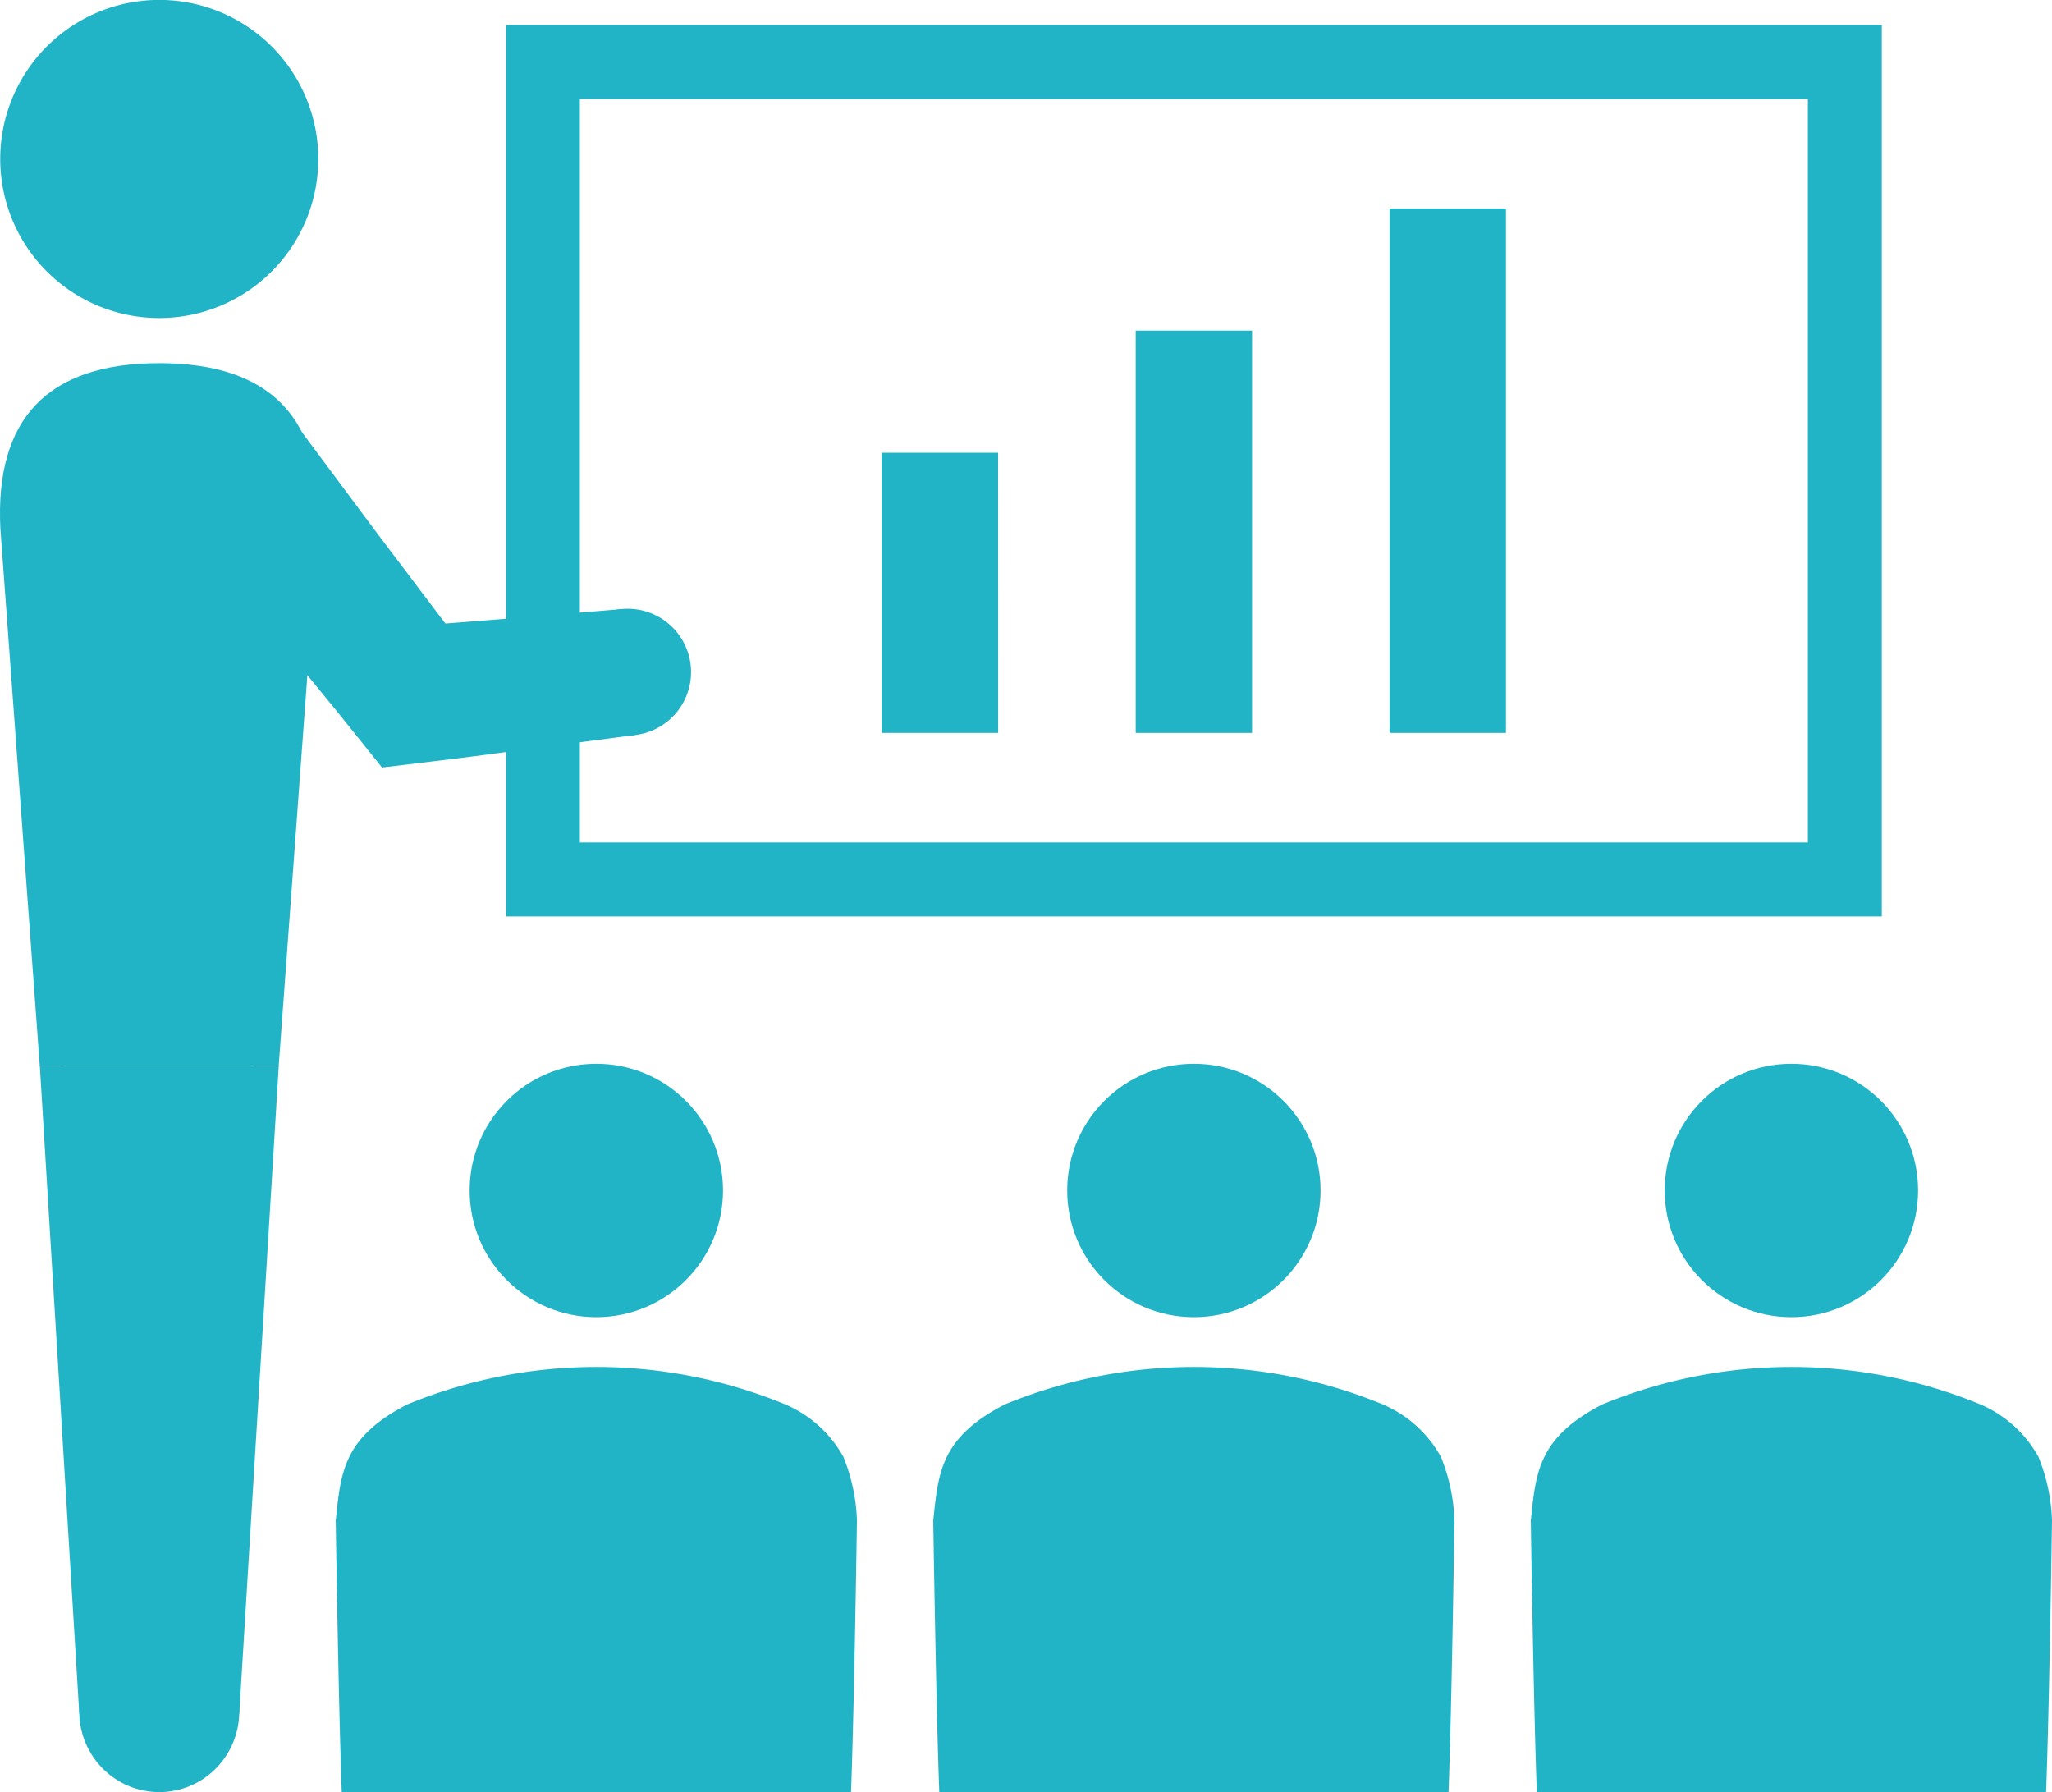
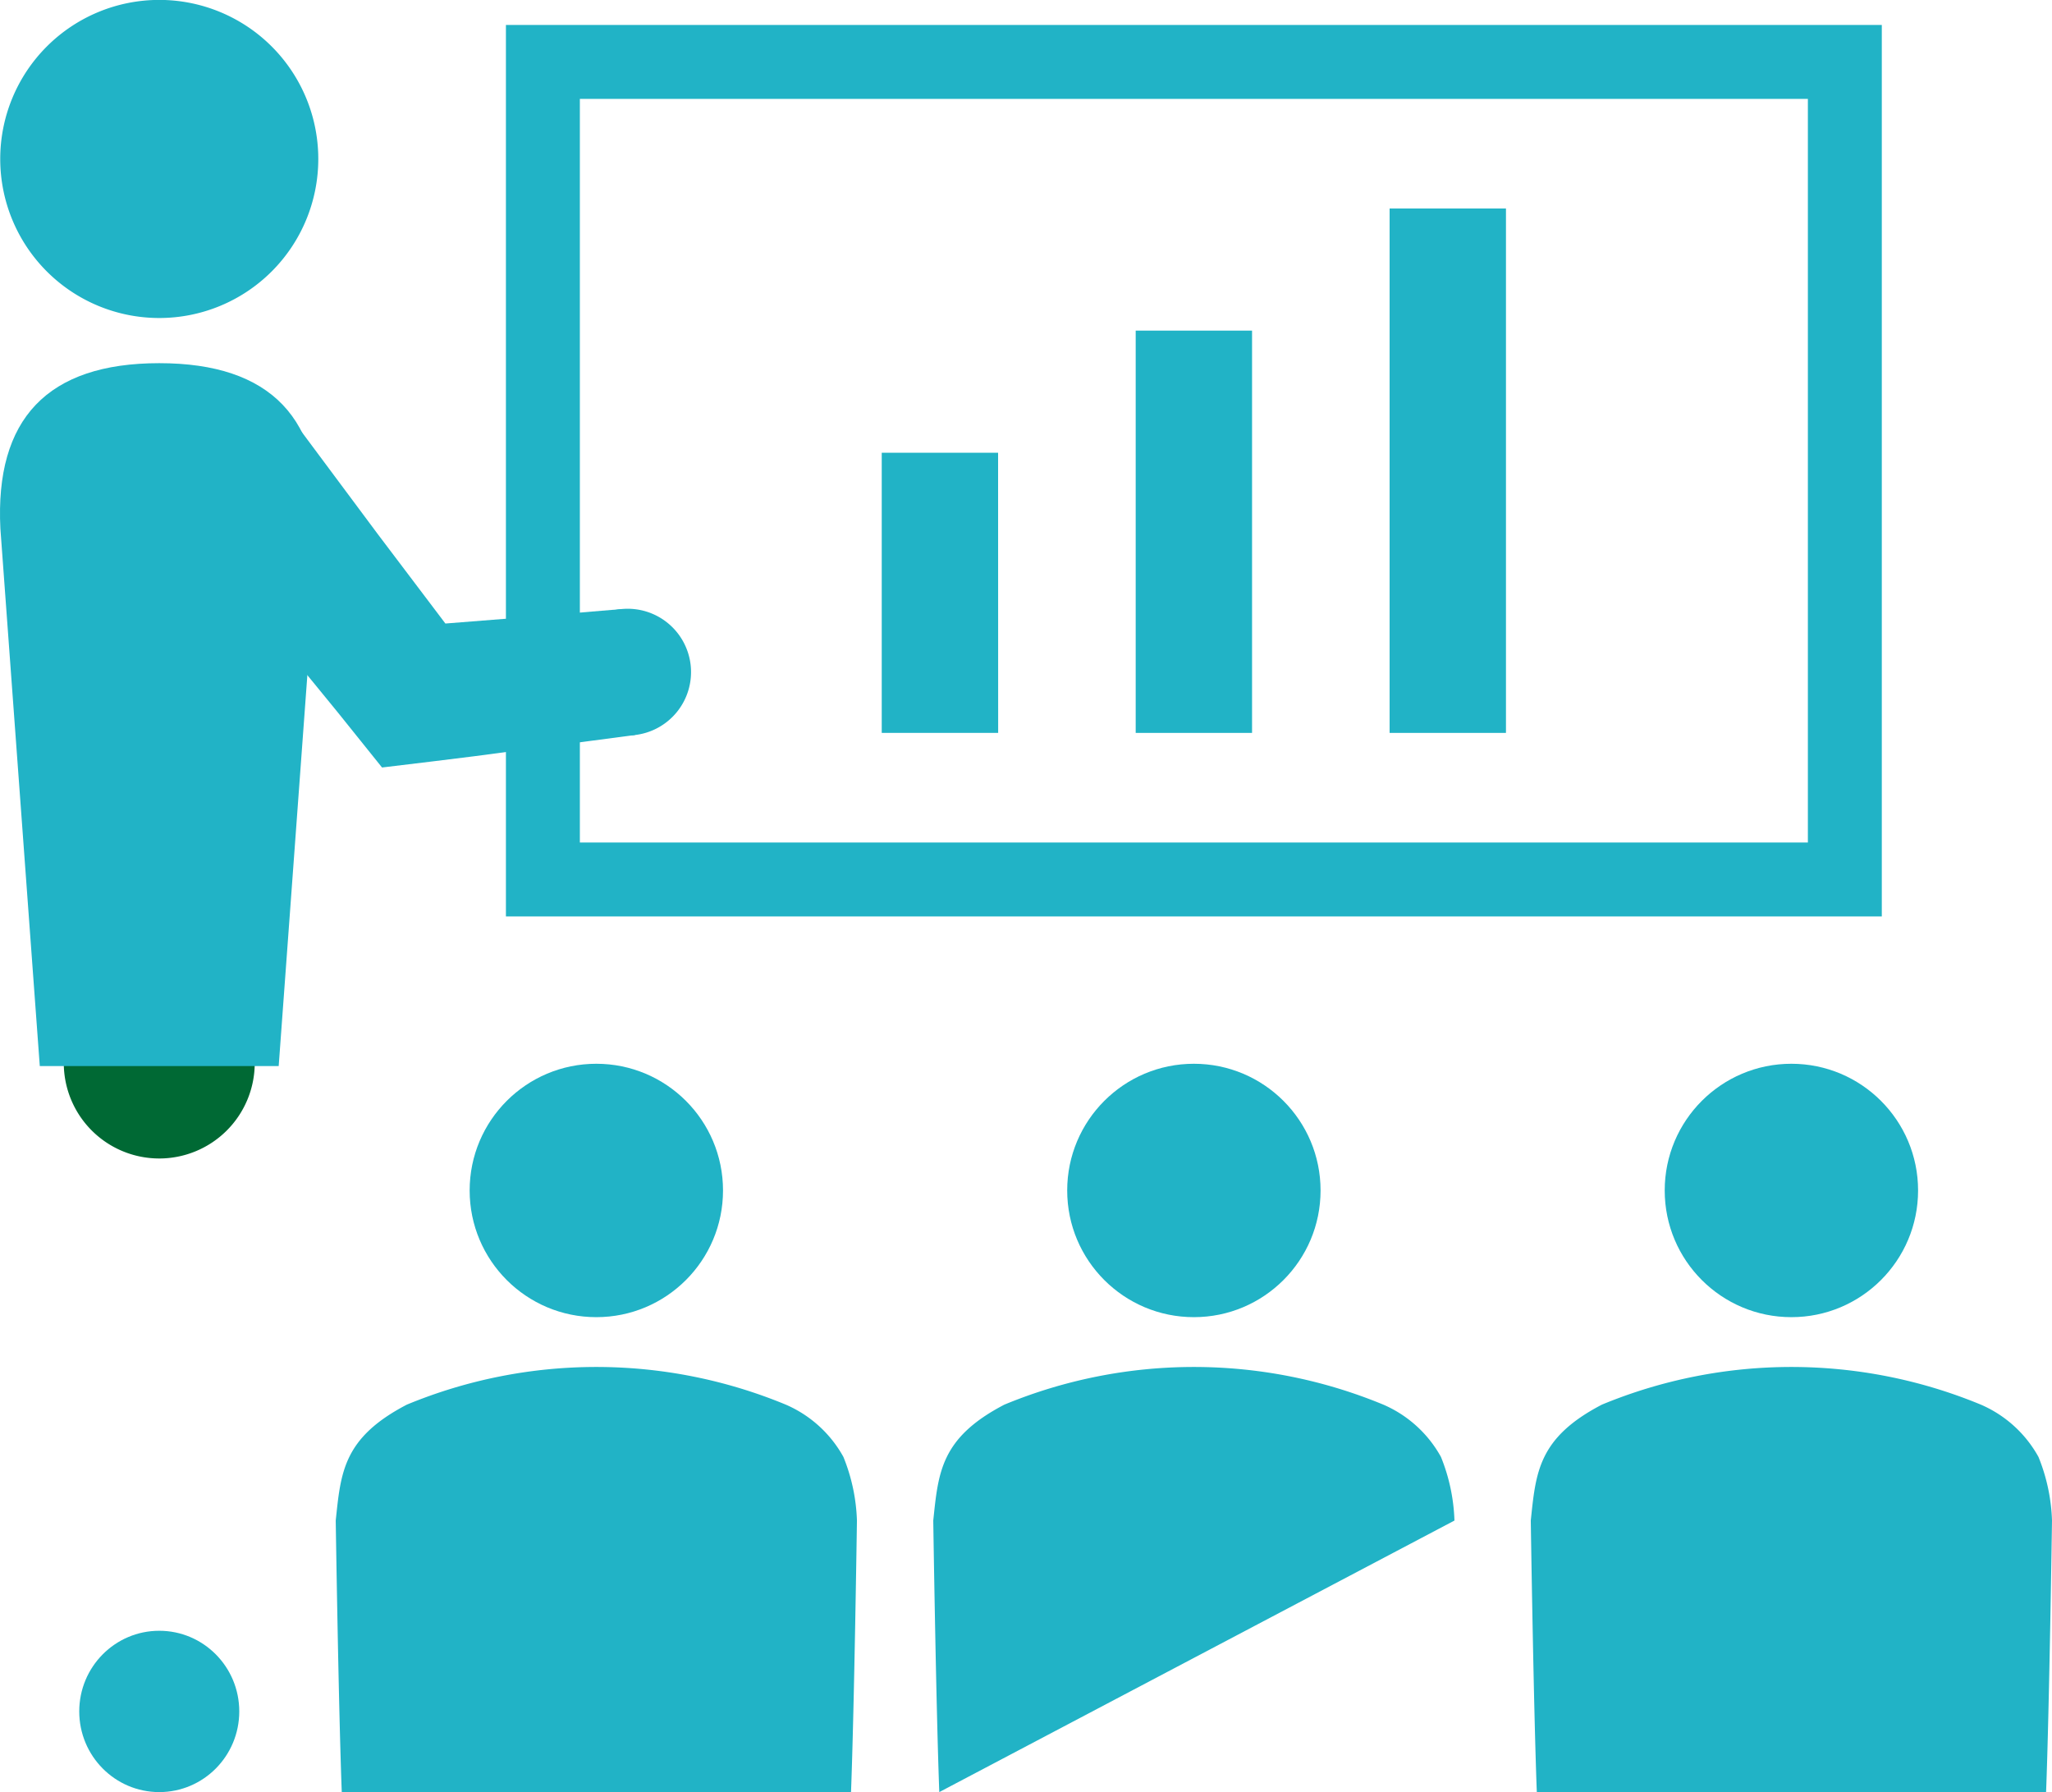
<svg xmlns="http://www.w3.org/2000/svg" viewBox="0 0 118 103.043">
  <g id="グループ_47773" data-name="グループ 47773" transform="translate(-150.921 -148.16)">
    <g id="グループ_47768" data-name="グループ 47768" transform="translate(150.921 148.16)">
      <g id="グループ_47752" data-name="グループ 47752" transform="translate(.013)">
        <g id="グループ_47751" data-name="グループ 47751">
          <path id="パス_43592" data-name="パス 43592" d="M169.22 157.3a9.145 9.145 0 11-9.145-9.145 9.144 9.144 0 019.145 9.145z" transform="translate(-150.93 -148.16)" fill="#21b3c6" />
        </g>
      </g>
      <g id="グループ_47759" data-name="グループ 47759" transform="translate(8.891 22.227)">
        <g id="グループ_47754" data-name="グループ 47754" transform="translate(23.563 12.773)">
          <g id="グループ_47753" data-name="グループ 47753">
            <path id="パス_43593" data-name="パス 43593" d="M177.572 173.388a3.642 3.642 0 11-3.257 4.014 3.656 3.656 0 013.257-4.014z" transform="translate(-174.294 -173.367)" fill="#21b3c6" />
          </g>
        </g>
        <g id="グループ_47756" data-name="グループ 47756">
          <g id="グループ_47755" data-name="グループ 47755">
            <path id="パス_43594" data-name="パス 43594" d="M165.1 165.857a4.345 4.345 0 11-6.121-.772 4.362 4.362 0 016.121.772z" transform="translate(-157.324 -164.168)" fill="#21b3c6" />
          </g>
        </g>
        <g id="グループ_47758" data-name="グループ 47758" transform="translate(.936 1.689)">
          <g id="グループ_47757" data-name="グループ 47757">
            <path id="パス_43595" data-name="パス 43595" d="M177.688 177.011l6.216-.521.781 7.24-6.185.817-3.092.408-2.309.286-2.959.357-2.534-3.156-1.513-1.851-2.7-3.284-5.4-6.568 6.843-5.354 5.077 6.818 3.87 5.117z" transform="translate(-157.998 -165.384)" fill="#21b3c6" />
          </g>
        </g>
      </g>
      <g id="グループ_47764" data-name="グループ 47764" transform="translate(2.289 55.631)">
        <g id="グループ_47761" data-name="グループ 47761" transform="translate(2.268 38.136)">
          <g id="グループ_47760" data-name="グループ 47760">
            <ellipse id="楕円形_12" data-name="楕円形 12" cx="4.601" cy="4.638" rx="4.601" ry="4.638" fill="#21b3c6" />
          </g>
        </g>
        <path id="パス_43596" data-name="パス 43596" d="M164.542 193.758a5.49 5.49 0 11-5.49-5.533 5.512 5.512 0 015.49 5.533z" transform="translate(-152.183 -188.225)" fill="#006934" />
        <g id="グループ_47763" data-name="グループ 47763" transform="translate(0 5.667)">
          <g id="グループ_47762" data-name="グループ 47762">
-             <path id="パス_43597" data-name="パス 43597" d="M164.039 229.546h-9.2l-2.268-37.24h13.738z" transform="translate(-152.569 -192.306)" fill="#21b3c6" />
-           </g>
+             </g>
        </g>
      </g>
      <g id="グループ_47767" data-name="グループ 47767" transform="translate(0 20.882)">
        <g id="グループ_47766" data-name="グループ 47766">
          <g id="グループ_47765" data-name="グループ 47765">
            <path id="パス_43598" data-name="パス 43598" d="M153.209 203.615l-2.266-30.907c-.315-6.3 2.7-9.509 9.135-9.509s9.45 3.209 9.136 9.509l-2.267 30.907z" transform="translate(-150.921 -163.199)" fill="#21b3c6" />
          </g>
        </g>
      </g>
    </g>
    <path id="長方形_4517" data-name="長方形 4517" d="M-2.126-2.126h79.12v51.26h-79.12zm74.869 4.252H2.126v42.758h70.617z" transform="translate(182.14 151.72)" fill="#21b3c6" />
    <g id="グループ_47769" data-name="グループ 47769" transform="translate(170.227 209.325)" fill="#21b3c6">
      <path id="パス_43599" data-name="パス 43599" d="M165.172 229.21c-.187-4.936-.347-15.613-.347-15.613.292-2.77.424-4.756 4.089-6.665a28.49 28.49 0 0121.793 0 6.915 6.915 0 013.312 3.006 10.608 10.608 0 01.778 3.659s-.153 10.683-.34 15.613z" transform="translate(-164.825 -187.332)" />
      <circle id="楕円形_13" data-name="楕円形 13" cx="7.285" cy="7.285" r="7.285" transform="translate(7.701)" />
    </g>
    <g id="グループ_47770" data-name="グループ 47770" transform="translate(204.588 209.325)" fill="#21b3c6">
-       <path id="パス_43600" data-name="パス 43600" d="M189.918 229.21c-.187-4.936-.347-15.613-.347-15.613.292-2.77.423-4.756 4.089-6.665a28.49 28.49 0 0121.793 0 6.919 6.919 0 013.313 3.006 10.639 10.639 0 01.776 3.659s-.153 10.683-.34 15.613z" transform="translate(-189.571 -187.332)" />
+       <path id="パス_43600" data-name="パス 43600" d="M189.918 229.21c-.187-4.936-.347-15.613-.347-15.613.292-2.77.423-4.756 4.089-6.665a28.49 28.49 0 0121.793 0 6.919 6.919 0 013.313 3.006 10.639 10.639 0 01.776 3.659z" transform="translate(-189.571 -187.332)" />
      <circle id="楕円形_14" data-name="楕円形 14" cx="7.285" cy="7.285" r="7.285" transform="translate(7.702)" />
    </g>
    <g id="グループ_47771" data-name="グループ 47771" transform="translate(238.948 209.325)" fill="#21b3c6">
      <path id="パス_43601" data-name="パス 43601" d="M214.664 229.21c-.187-4.936-.347-15.613-.347-15.613.292-2.77.423-4.756 4.089-6.665a28.494 28.494 0 0121.794 0 6.915 6.915 0 013.312 3.006 10.607 10.607 0 01.778 3.659s-.153 10.683-.34 15.613z" transform="translate(-214.317 -187.332)" />
      <circle id="楕円形_15" data-name="楕円形 15" cx="7.285" cy="7.285" r="7.285" transform="translate(7.702)" />
    </g>
    <g id="グループ_47772" data-name="グループ 47772" transform="translate(204.974 160.148)" fill="#21b3c6">
      <path id="パス_43602" data-name="パス 43602" d="M193.195 183.017H186.5v-16.11h6.691z" transform="translate(-189.849 -152.864)" />
      <path id="パス_43603" data-name="パス 43603" d="M203.71 184.982h-6.691v-23.131h6.691z" transform="translate(-185.764 -154.829)" />
      <path id="パス_43604" data-name="パス 43604" d="M214.225 186.947h-6.691v-30.153h6.691z" transform="translate(-181.678 -156.794)" />
    </g>
  </g>
</svg>